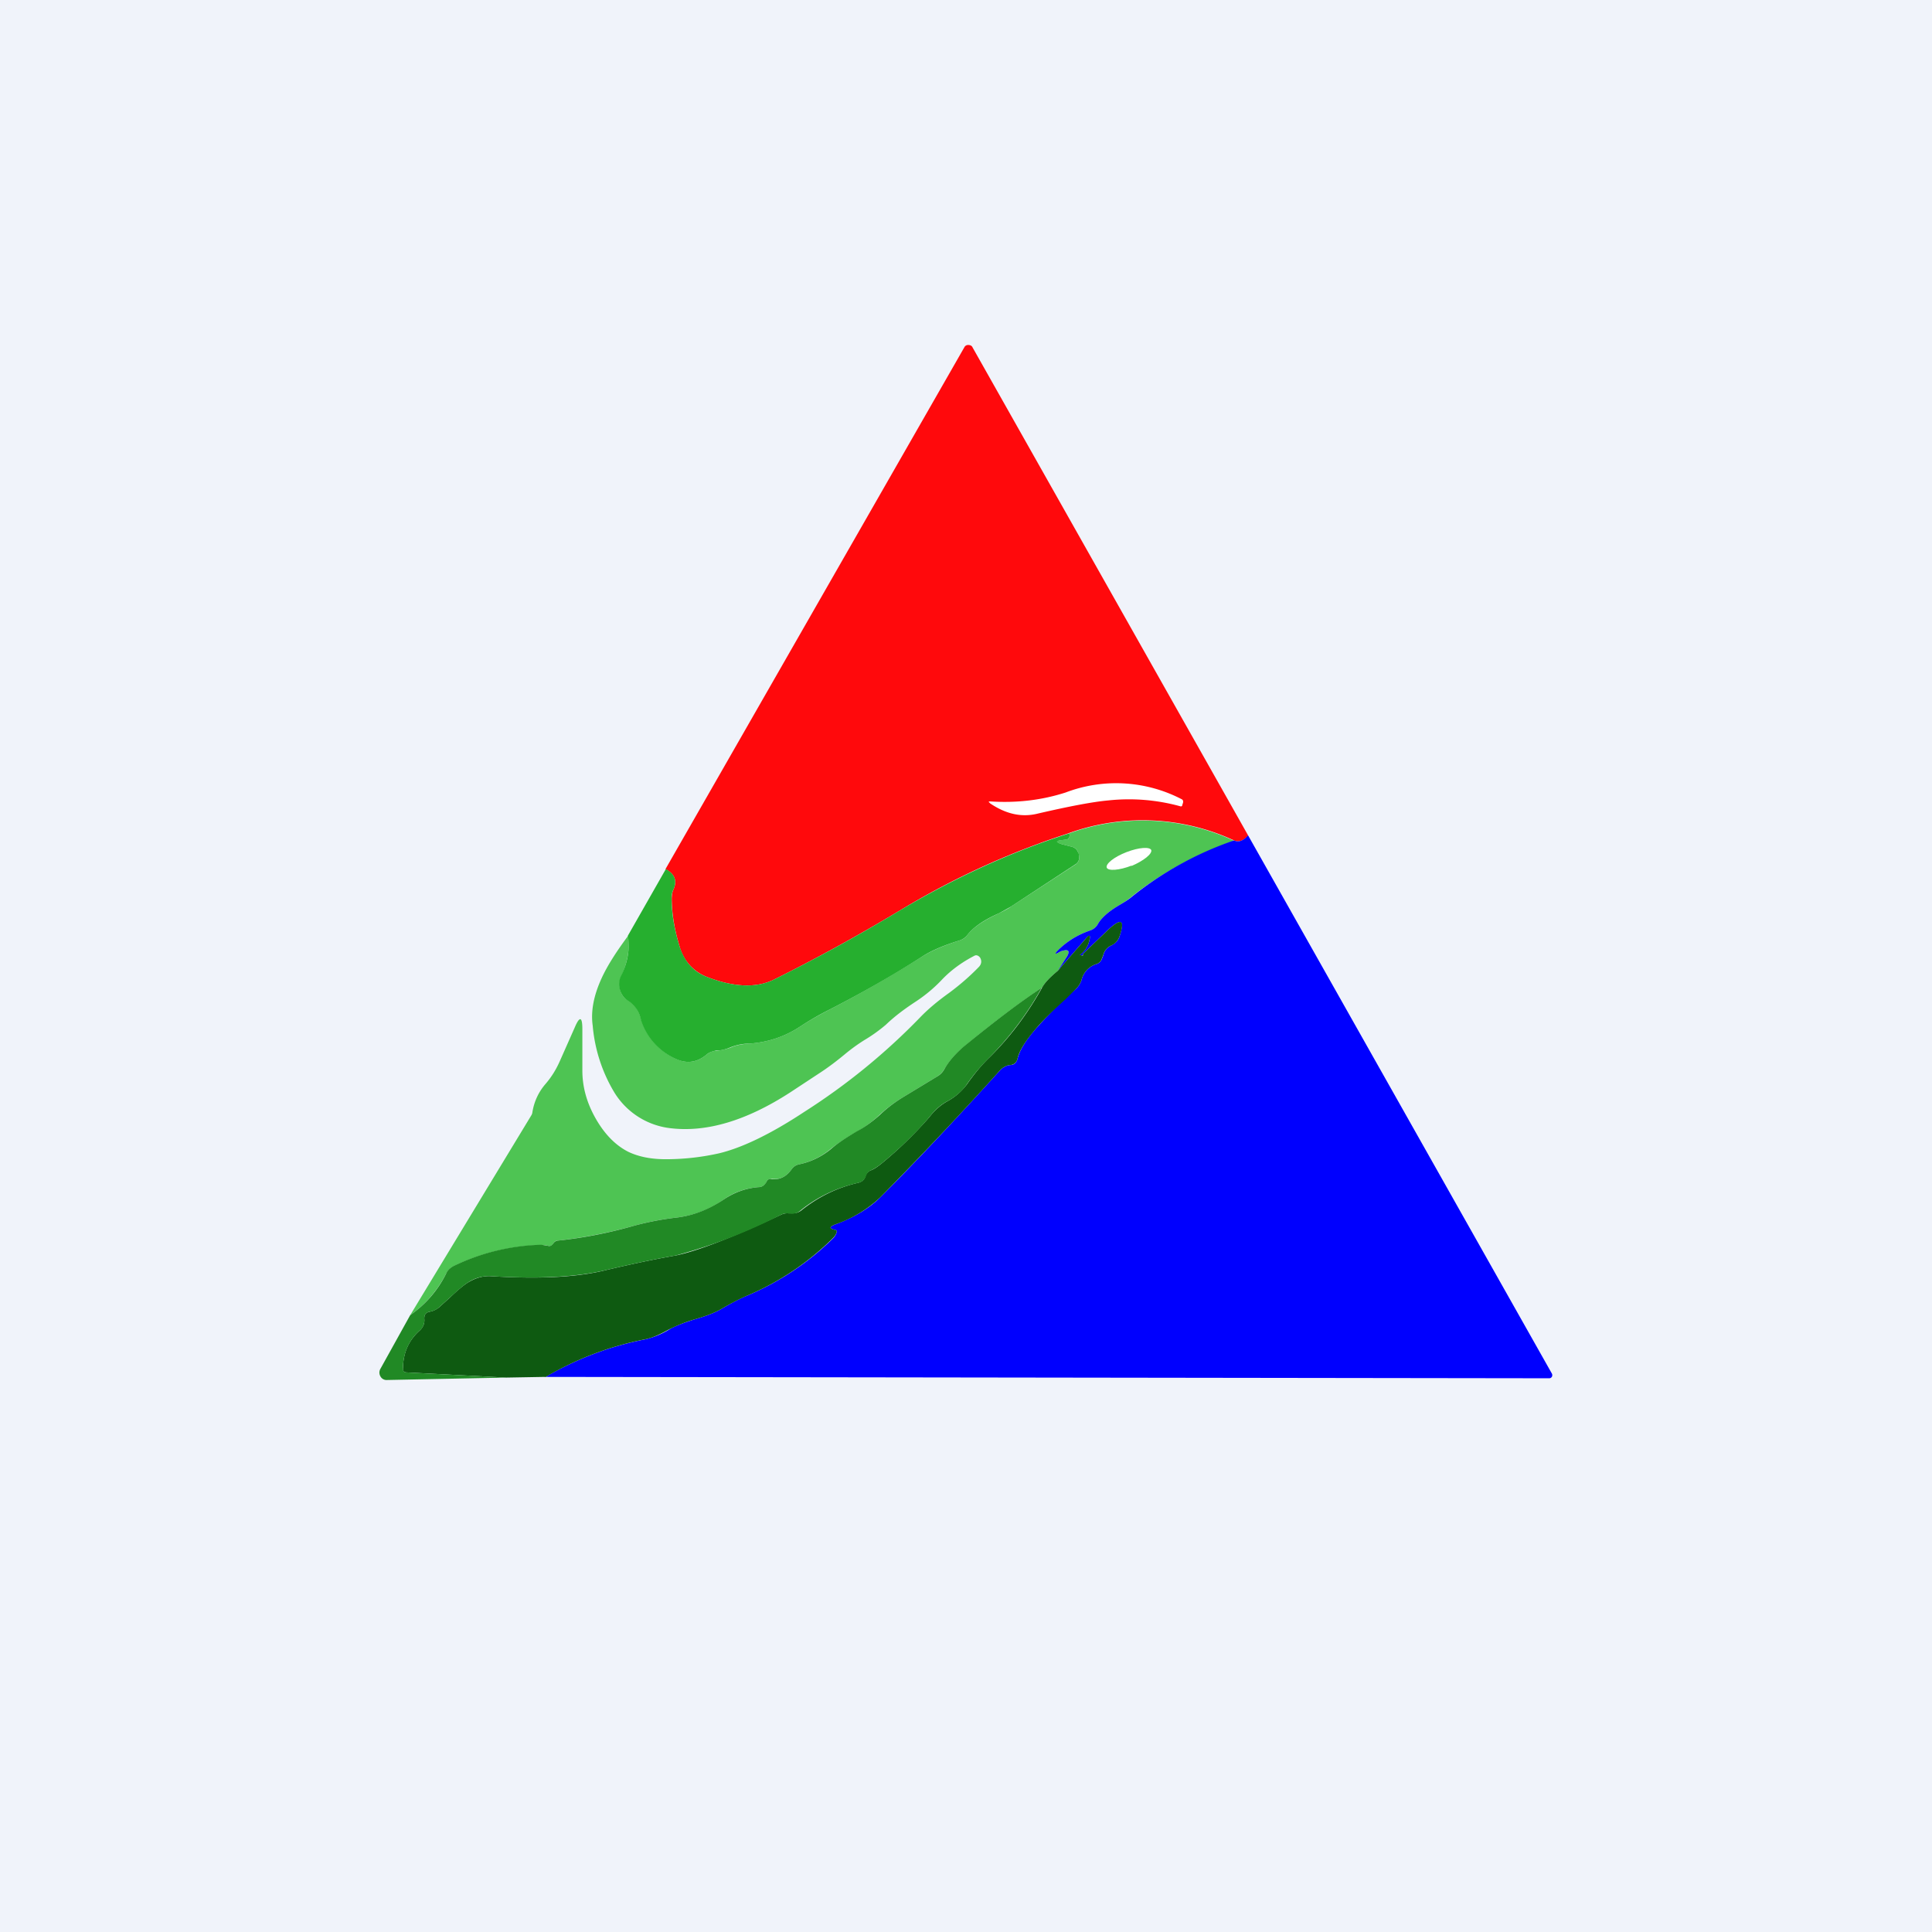
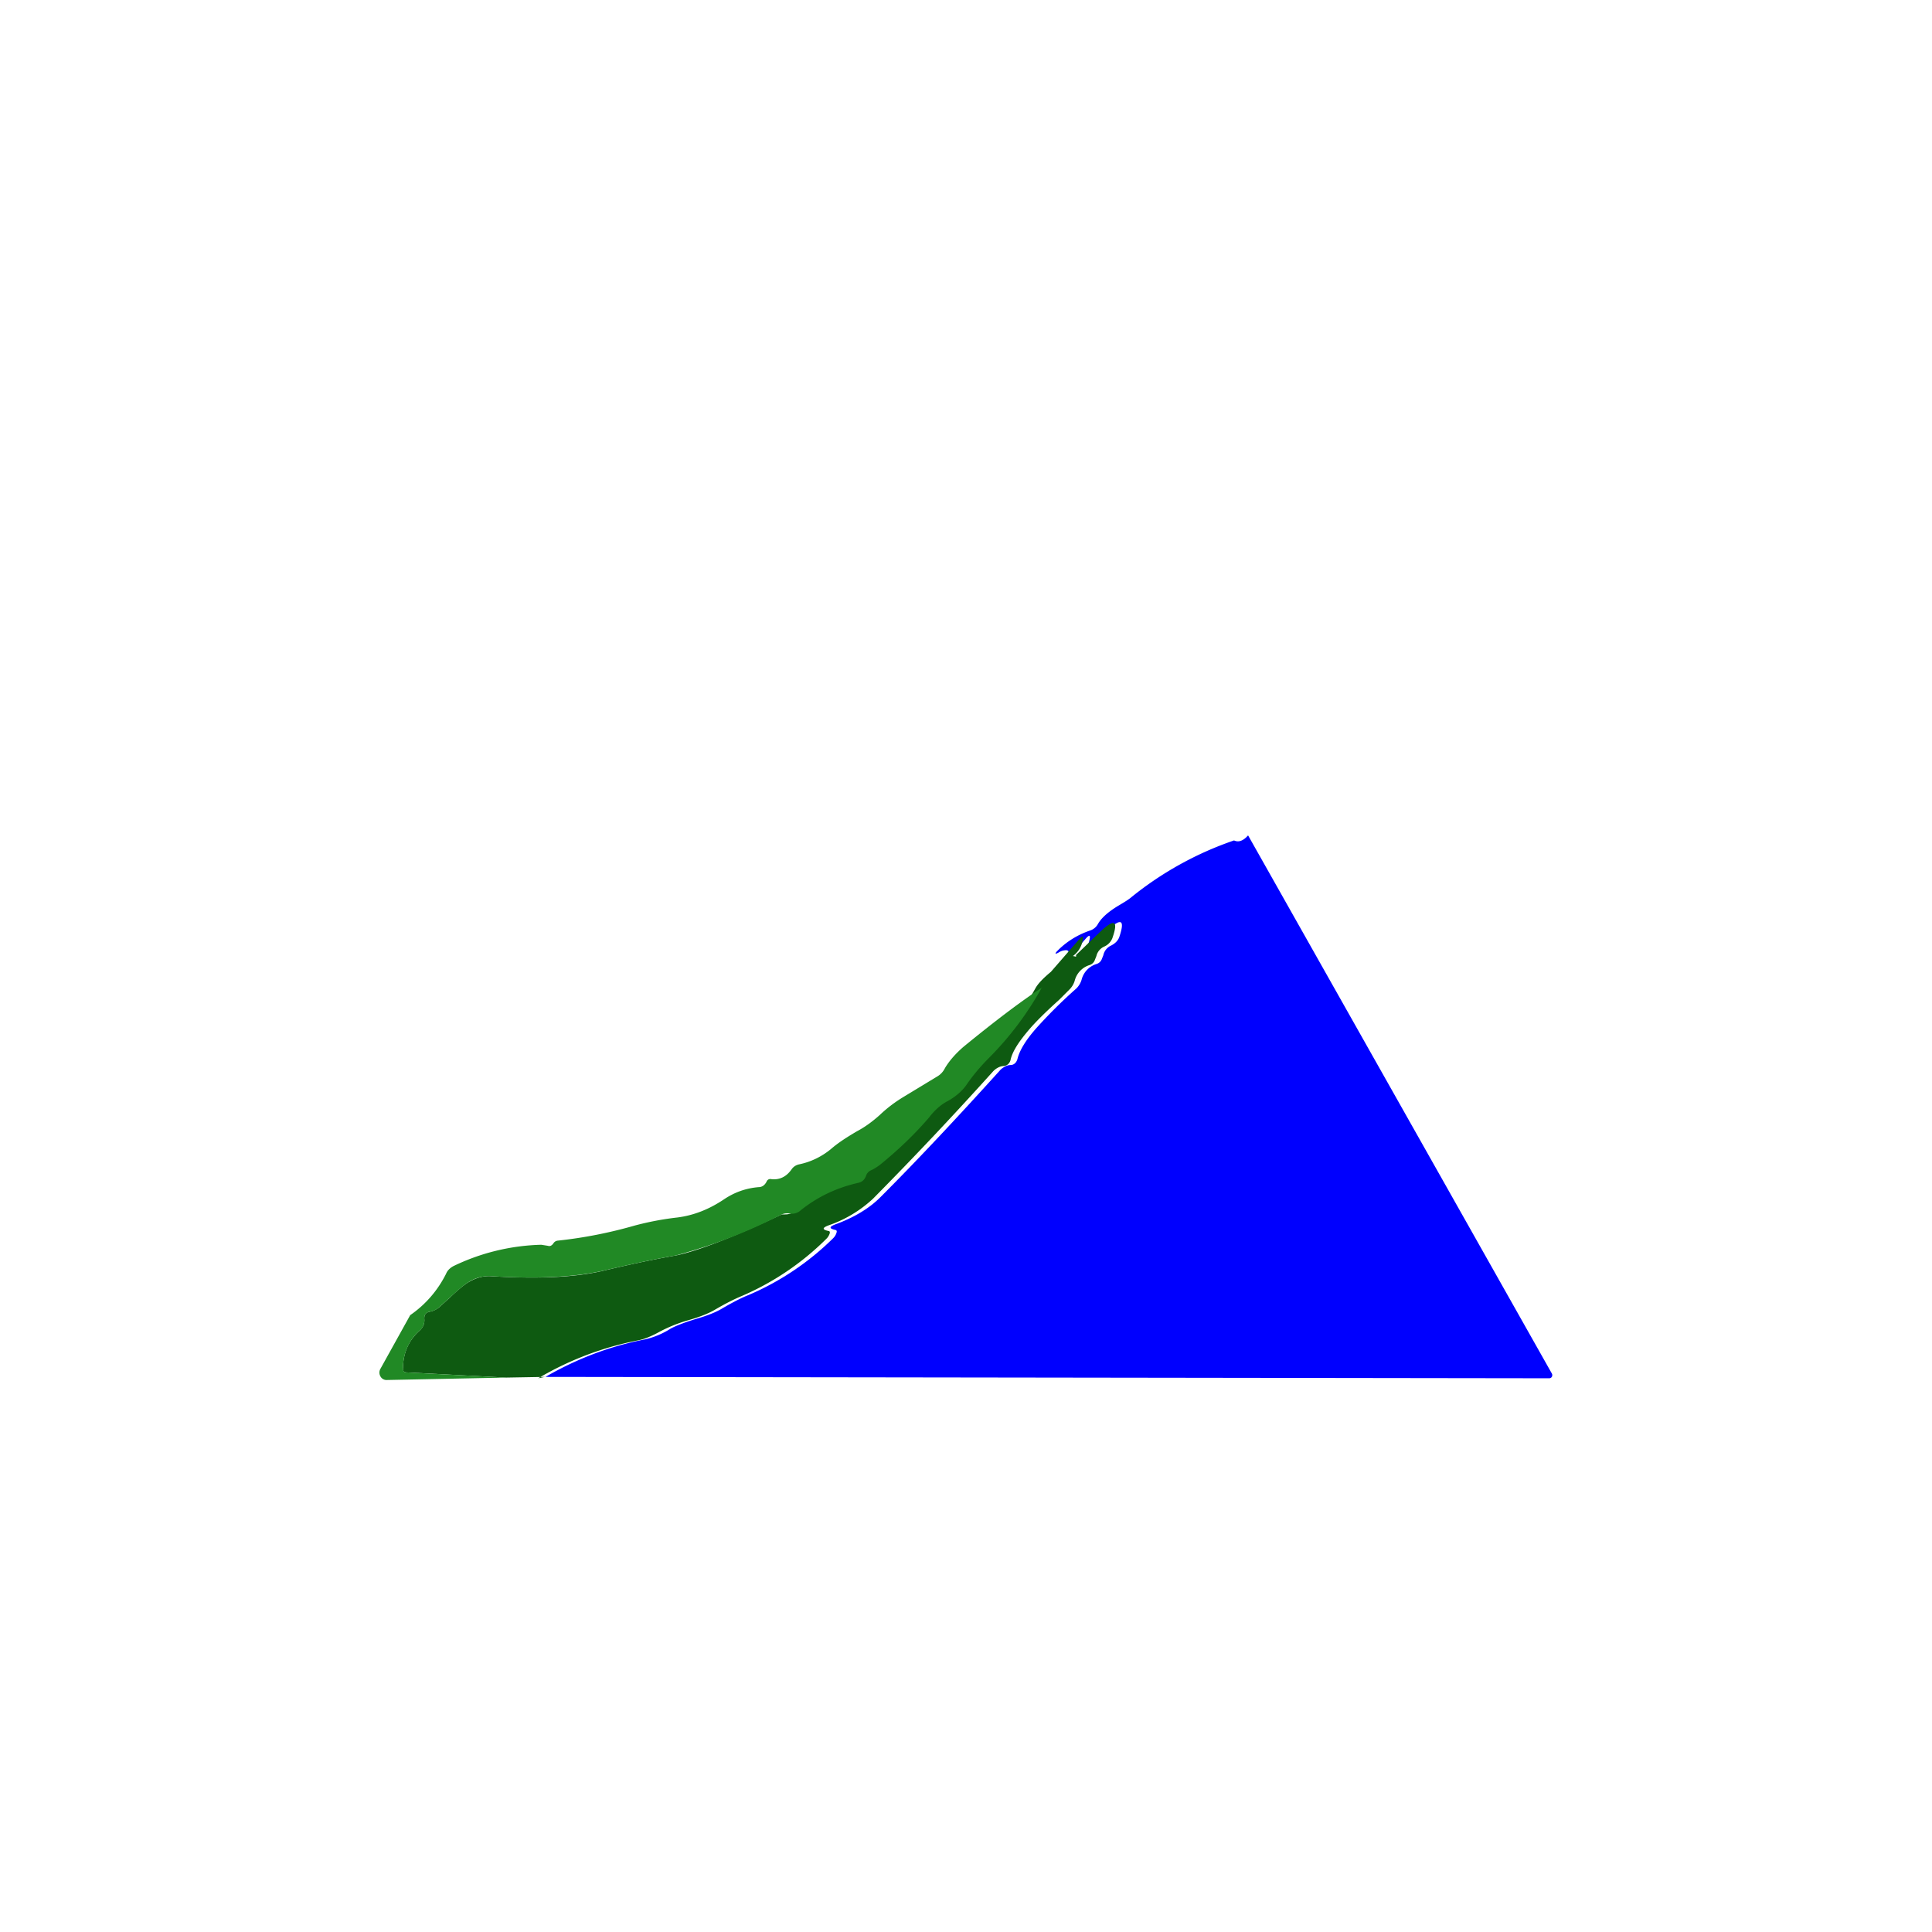
<svg xmlns="http://www.w3.org/2000/svg" width="56" height="56" viewBox="0 0 56 56">
-   <path fill="#F0F3FA" d="M0 0h56v56H0z" />
-   <path d="M36.18 24.22c-.15.16-.29.2-.41.14a6.3 6.3 0 0 0-4.82-.2 23.2 23.2 0 0 0-4.85 2.22c-1.3.78-2.53 1.45-3.68 2.02-.5.24-1.14.22-1.92-.08a1.31 1.31 0 0 1-.8-.88c-.14-.46-.22-.9-.23-1.36 0-.11.01-.22.06-.32.1-.24.02-.43-.24-.57l8.66-15.12a.12.12 0 0 1 .12-.07c.05 0 .1.02.12.07l7.99 14.15Z" fill="#FF090C" />
  <path d="M28.7 23.28c-.06-.04-.05-.05.01-.05.77.05 1.5-.04 2.18-.26a4.12 4.12 0 0 1 3.37.2c.03.02.04.05.03.1l-.02.06c0 .04-.03.05-.06.04a5.6 5.6 0 0 0-2.08-.17c-.45.04-1.13.17-2.04.38-.47.12-.93.02-1.4-.3Z" fill="#fff" />
-   <path d="M35.77 24.37c-1.13.4-2.12.94-2.98 1.63-.08.07-.2.15-.37.25-.3.18-.5.36-.6.54a.4.4 0 0 1-.22.18c-.38.13-.69.33-.94.58-.1.1-.08.12.04.05a.37.37 0 0 1 .13-.05c.15-.02.18.03.1.17l-.27.42c-.23.19-.38.35-.45.48-.64.43-1.4 1-2.27 1.72-.23.19-.41.4-.55.62a.66.66 0 0 1-.22.24l-.99.6a4.3 4.3 0 0 0-.67.5c-.21.2-.44.37-.67.5-.27.15-.53.32-.76.5a2.1 2.1 0 0 1-.92.45.35.35 0 0 0-.22.15c-.15.21-.34.3-.57.27l-.08.01a.12.12 0 0 0-.07.07.25.25 0 0 1-.23.16c-.37.03-.7.14-1 .35-.43.3-.88.47-1.36.53a8.1 8.1 0 0 0-1.22.23 14 14 0 0 1-2.24.44c-.06 0-.1.03-.13.08-.04.07-.1.09-.16.07a.72.72 0 0 0-.2-.02 6.2 6.2 0 0 0-2.53.61.47.47 0 0 0-.22.22c-.25.48-.59.89-1.04 1.2l3.51-5.79a.2.2 0 0 0 .03-.08c.05-.32.18-.6.39-.84.17-.2.3-.41.41-.66l.43-.97c.14-.33.22-.32.22.05v1.2c0 .46.12.92.38 1.38.26.46.58.79.96.98.32.15.7.22 1.17.21a7.04 7.04 0 0 0 1.45-.17c.67-.16 1.5-.56 2.47-1.2a18.55 18.55 0 0 0 3.35-2.73c.22-.23.5-.47.85-.72.31-.23.6-.48.87-.76.07-.08.08-.17.03-.26a.17.17 0 0 0-.07-.06.1.1 0 0 0-.09 0c-.37.19-.7.43-.97.72-.24.25-.5.46-.78.64-.3.2-.57.4-.82.64a4.5 4.5 0 0 1-.63.45 5.2 5.2 0 0 0-.54.39c-.24.2-.5.4-.78.58l-.82.54c-1.28.83-2.44 1.17-3.49 1.04a2.2 2.2 0 0 1-1.61-1.03 4.5 4.5 0 0 1-.63-1.94c-.06-.42.03-.88.26-1.38.16-.35.42-.76.77-1.23.05.38-.02.77-.2 1.18a.54.54 0 0 0-.03.4c.03.13.11.23.23.3.2.13.32.32.38.57a1.84 1.84 0 0 0 1.1 1.16c.27.1.54.05.8-.17.08-.06.17-.1.27-.1.15-.02.3-.05.43-.1.16-.07.34-.1.53-.11.54-.04 1.03-.2 1.48-.5.29-.19.58-.35.87-.5.93-.48 1.83-1 2.7-1.55.25-.15.6-.3 1.04-.44.1-.03.17-.08.23-.16.16-.21.46-.42.92-.63.16-.08.28-.14.34-.19l1.87-1.22a.24.24 0 0 0 .11-.24.41.41 0 0 0-.03-.11.24.24 0 0 0-.16-.16l-.31-.08c-.2-.06-.2-.1 0-.12l.14-.02c.04 0 .06-.02.07-.06.03-.08.02-.11-.04-.1a6.3 6.3 0 0 1 4.82.2Z" fill="#4EC453" />
-   <path d="M30.95 24.17c.06-.01.07.02.04.1a.08.08 0 0 1-.07.06l-.13.02c-.2.02-.2.06-.01.12l.31.08c.08.03.13.08.16.16.02.03.03.07.03.11.01.1-.03.19-.12.24l-1.86 1.22-.34.19c-.46.2-.76.42-.92.63a.46.46 0 0 1-.23.16c-.45.14-.8.29-1.04.44-.87.56-1.77 1.07-2.7 1.55-.3.15-.58.31-.87.5-.45.3-.94.46-1.48.5-.2 0-.37.04-.53.1-.14.06-.28.1-.43.1-.1.02-.2.05-.27.11-.26.22-.53.27-.81.17a1.84 1.84 0 0 1-1.1-1.16.85.85 0 0 0-.37-.56.54.54 0 0 1-.24-.32.54.54 0 0 1 .03-.4c.2-.4.26-.79.2-1.17l1.1-1.93c.25.14.33.33.23.57-.05.1-.07.2-.06.32 0 .45.09.9.23 1.36.14.43.4.73.8.88.78.3 1.42.32 1.92.08a50.71 50.71 0 0 0 3.68-2.02c1.58-.94 3.2-1.68 4.85-2.21Z" fill="#26AF2F" />
  <path d="m36.18 24.22 8.8 15.59a.1.1 0 0 1 0 .1.09.09 0 0 1-.07.04l-29.1-.04c.9-.52 1.86-.89 2.9-1.09a2.38 2.38 0 0 0 .73-.31c.15-.08.38-.17.7-.27.35-.1.6-.2.77-.3.34-.2.6-.33.78-.4a7.9 7.9 0 0 0 2.46-1.65c.05-.05.08-.1.1-.17.01-.04 0-.06-.04-.07-.18-.04-.18-.09 0-.16.55-.2.99-.47 1.3-.78 1.09-1.09 2.24-2.32 3.47-3.68.05-.06.12-.1.18-.13a.36.36 0 0 1 .13-.03c.1 0 .17-.07.2-.17.06-.25.24-.55.55-.9a14.17 14.17 0 0 1 1.16-1.15.6.6 0 0 0 .15-.25.64.64 0 0 1 .44-.46.24.24 0 0 0 .15-.15l.04-.1a.4.4 0 0 1 .22-.28c.12-.06.2-.14.24-.24.17-.5.07-.58-.32-.22l-.73.7v.04h-.08c-.02 0-.02 0 0-.02a.7.7 0 0 0 .26-.39c.05-.19.01-.2-.11-.06l-.8.92.27-.42c.08-.14.05-.2-.1-.17a.37.37 0 0 0-.13.05c-.12.07-.14.05-.04-.05.25-.25.56-.45.94-.58a.4.4 0 0 0 .22-.18c.1-.18.3-.36.6-.54.17-.1.3-.18.38-.25a9.74 9.74 0 0 1 2.97-1.64c.12.06.26.02.4-.14Z" fill="#0000FE" />
  <path d="M32.8 25.1c.35-.15.6-.35.57-.46-.04-.1-.36-.08-.72.06s-.61.34-.57.45c.04.1.36.08.72-.06Z" fill="#fff" />
-   <path d="m15.8 39.91-1.13.02-2.88-.15c-.08 0-.12-.04-.11-.13.01-.45.17-.8.48-1.08.1-.09.15-.2.14-.33-.01-.13.04-.2.16-.22.1-.02.18-.06.26-.12l.31-.28c.23-.22.41-.37.54-.45.22-.13.43-.19.65-.18 1.42.09 2.54.03 3.36-.18.6-.14 1.27-.29 2.01-.42.6-.12 1.63-.51 3.07-1.19a.4.4 0 0 1 .2-.03h.1c.09 0 .18-.02.26-.08.5-.4 1.05-.67 1.67-.81.1-.03.17-.09.2-.2a.26.26 0 0 1 .16-.16c.1-.04.18-.1.26-.16.53-.43 1-.89 1.42-1.37.17-.22.36-.38.55-.48.23-.13.4-.29.54-.47.19-.27.4-.54.66-.79.6-.59 1.1-1.26 1.53-2.03.07-.13.22-.29.45-.48l.8-.92c.12-.15.16-.13.11.06a.7.7 0 0 1-.27.4 48.45 48.45 0 0 1 .09.02v-.05l.73-.7c.39-.36.5-.29.32.22a.45.45 0 0 1-.24.24.4.4 0 0 0-.22.27 2.2 2.2 0 0 1-.04.1.24.24 0 0 1-.15.16.64.64 0 0 0-.44.46.6.6 0 0 1-.15.25l-.3.3c-.4.36-.68.64-.86.85-.3.35-.5.65-.55.9-.03.1-.1.16-.2.17a.36.36 0 0 0-.13.03.53.53 0 0 0-.18.13 107.79 107.79 0 0 1-3.47 3.68 3.6 3.6 0 0 1-1.3.78c-.18.07-.18.12 0 .16.04 0 .05.03.04.07a.38.38 0 0 1-.1.16 7.9 7.9 0 0 1-2.46 1.66c-.17.07-.44.2-.78.4-.17.1-.42.2-.77.3a4.32 4.32 0 0 0-.8.32c-.27.15-.48.23-.64.26-1.03.2-2 .57-2.9 1.1Z" fill="#0E5A11" />
+   <path d="m15.8 39.91-1.13.02-2.88-.15c-.08 0-.12-.04-.11-.13.01-.45.17-.8.48-1.08.1-.09.15-.2.14-.33-.01-.13.04-.2.16-.22.1-.02.18-.06.26-.12l.31-.28c.23-.22.41-.37.54-.45.22-.13.43-.19.65-.18 1.42.09 2.54.03 3.36-.18.6-.14 1.27-.29 2.01-.42.6-.12 1.63-.51 3.07-1.19h.1c.09 0 .18-.02.26-.08.5-.4 1.05-.67 1.67-.81.1-.03.17-.09.2-.2a.26.26 0 0 1 .16-.16c.1-.04.18-.1.26-.16.53-.43 1-.89 1.42-1.37.17-.22.36-.38.55-.48.23-.13.4-.29.54-.47.19-.27.4-.54.66-.79.6-.59 1.1-1.26 1.53-2.03.07-.13.22-.29.45-.48l.8-.92c.12-.15.16-.13.11.06a.7.7 0 0 1-.27.4 48.45 48.45 0 0 1 .09.02v-.05l.73-.7c.39-.36.5-.29.32.22a.45.45 0 0 1-.24.24.4.4 0 0 0-.22.27 2.2 2.2 0 0 1-.04.1.24.24 0 0 1-.15.16.64.64 0 0 0-.44.46.6.6 0 0 1-.15.25l-.3.3c-.4.36-.68.64-.86.85-.3.35-.5.65-.55.9-.03.1-.1.16-.2.17a.36.36 0 0 0-.13.03.53.53 0 0 0-.18.13 107.79 107.79 0 0 1-3.47 3.68 3.6 3.6 0 0 1-1.3.78c-.18.07-.18.12 0 .16.04 0 .05.03.04.07a.38.38 0 0 1-.1.16 7.9 7.9 0 0 1-2.46 1.66c-.17.07-.44.2-.78.4-.17.1-.42.2-.77.3a4.32 4.32 0 0 0-.8.32c-.27.15-.48.23-.64.26-1.03.2-2 .57-2.9 1.1Z" fill="#0E5A11" />
  <path d="M30.2 28.62a9.14 9.14 0 0 1-1.52 2.03c-.25.25-.48.52-.67.8-.12.17-.3.33-.53.46-.2.1-.38.26-.55.48-.41.48-.89.94-1.42 1.37-.08.06-.17.12-.26.16a.26.26 0 0 0-.15.17c-.04.1-.1.16-.2.19-.63.14-1.19.4-1.69.8a.37.37 0 0 1-.26.1l-.1-.01a.4.4 0 0 0-.19.03 15.48 15.48 0 0 1-3.07 1.19c-.74.13-1.41.28-2.01.42-.82.2-1.94.27-3.36.18a1.1 1.1 0 0 0-.65.18c-.13.08-.3.23-.54.45l-.31.28a.55.55 0 0 1-.26.12c-.12.02-.17.1-.16.22a.38.38 0 0 1-.14.33c-.3.27-.47.63-.48 1.08 0 .09.03.13.11.13l2.88.15-3.45.07a.2.2 0 0 1-.19-.1.22.22 0 0 1 0-.23l.86-1.55c.45-.31.8-.72 1.04-1.2.04-.1.12-.17.21-.22a6.2 6.2 0 0 1 2.55-.62l.19.03c.06.02.11 0 .16-.07a.17.17 0 0 1 .13-.08c.76-.08 1.51-.23 2.24-.44.38-.1.78-.18 1.22-.23.48-.06.93-.24 1.36-.53.3-.2.63-.32 1-.35.1 0 .18-.06.23-.16a.12.12 0 0 1 .07-.07.15.15 0 0 1 .08 0c.23.02.42-.07.57-.28a.35.35 0 0 1 .22-.15c.34-.07.65-.22.92-.44.23-.2.49-.36.76-.52.23-.12.46-.29.67-.48.21-.2.44-.37.67-.51l.99-.6c.1-.06.17-.14.22-.24.13-.22.32-.43.54-.62.88-.72 1.64-1.3 2.28-1.72Z" fill="#218925" />
</svg>